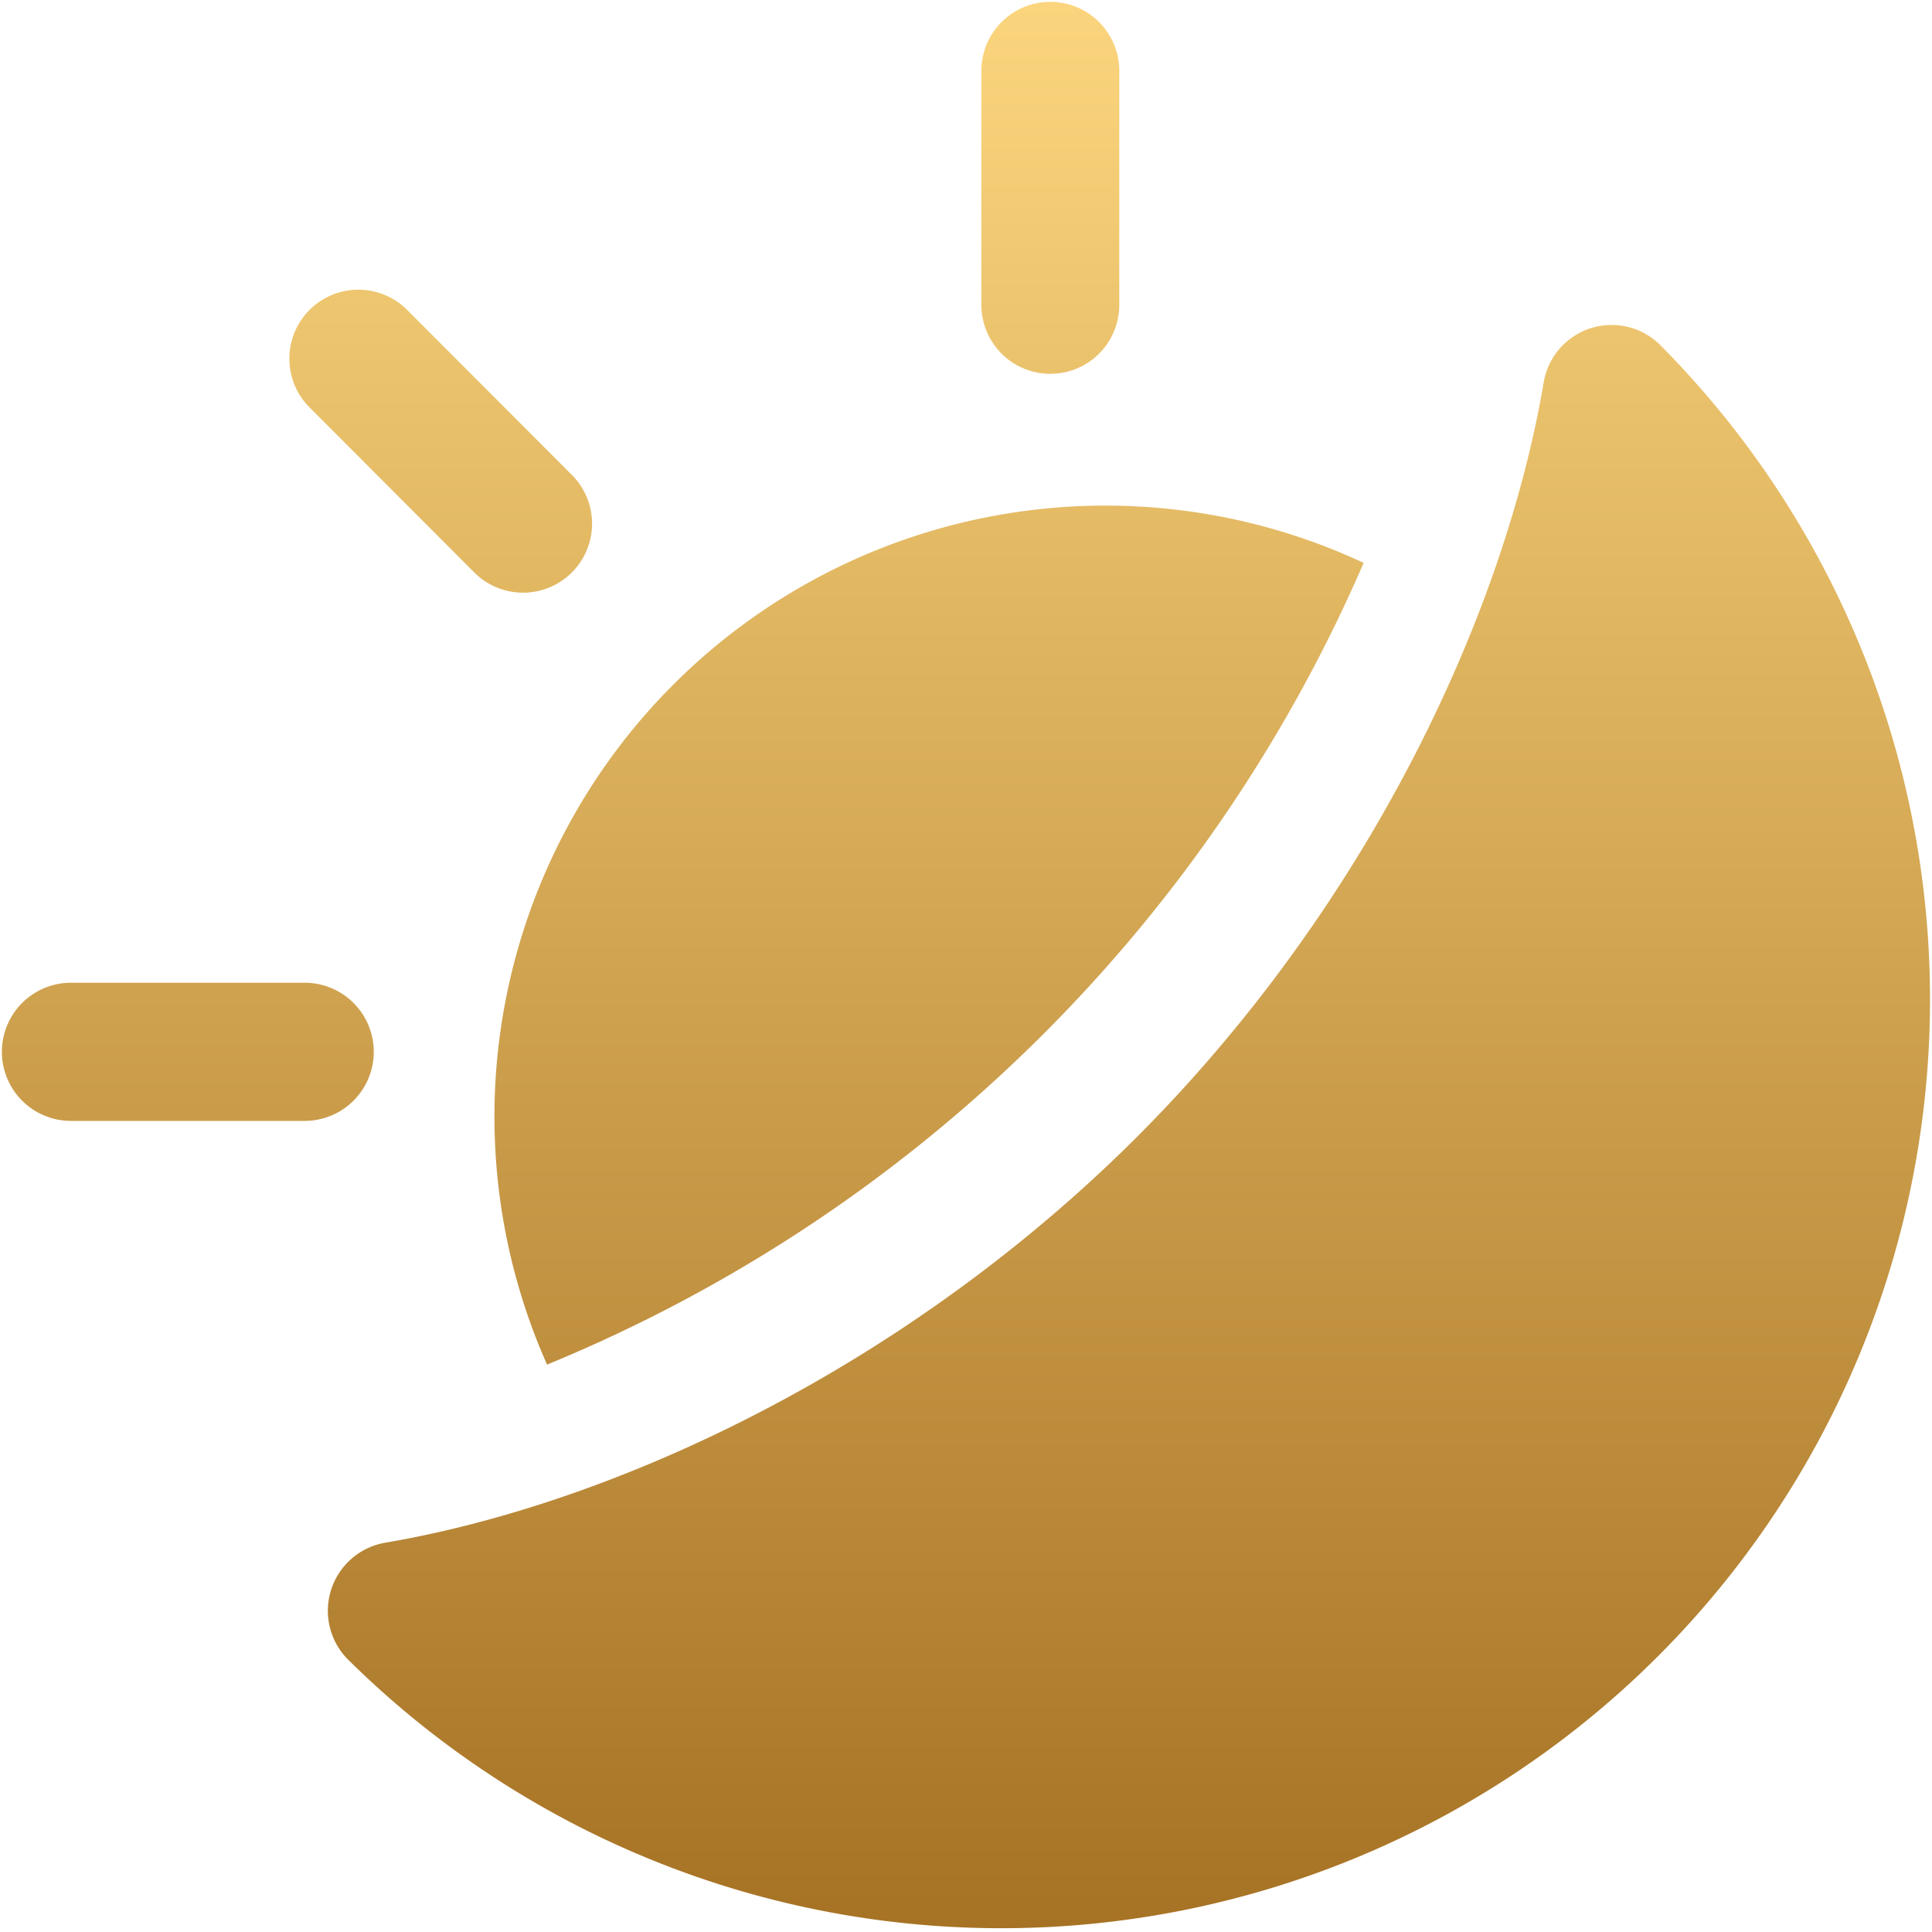
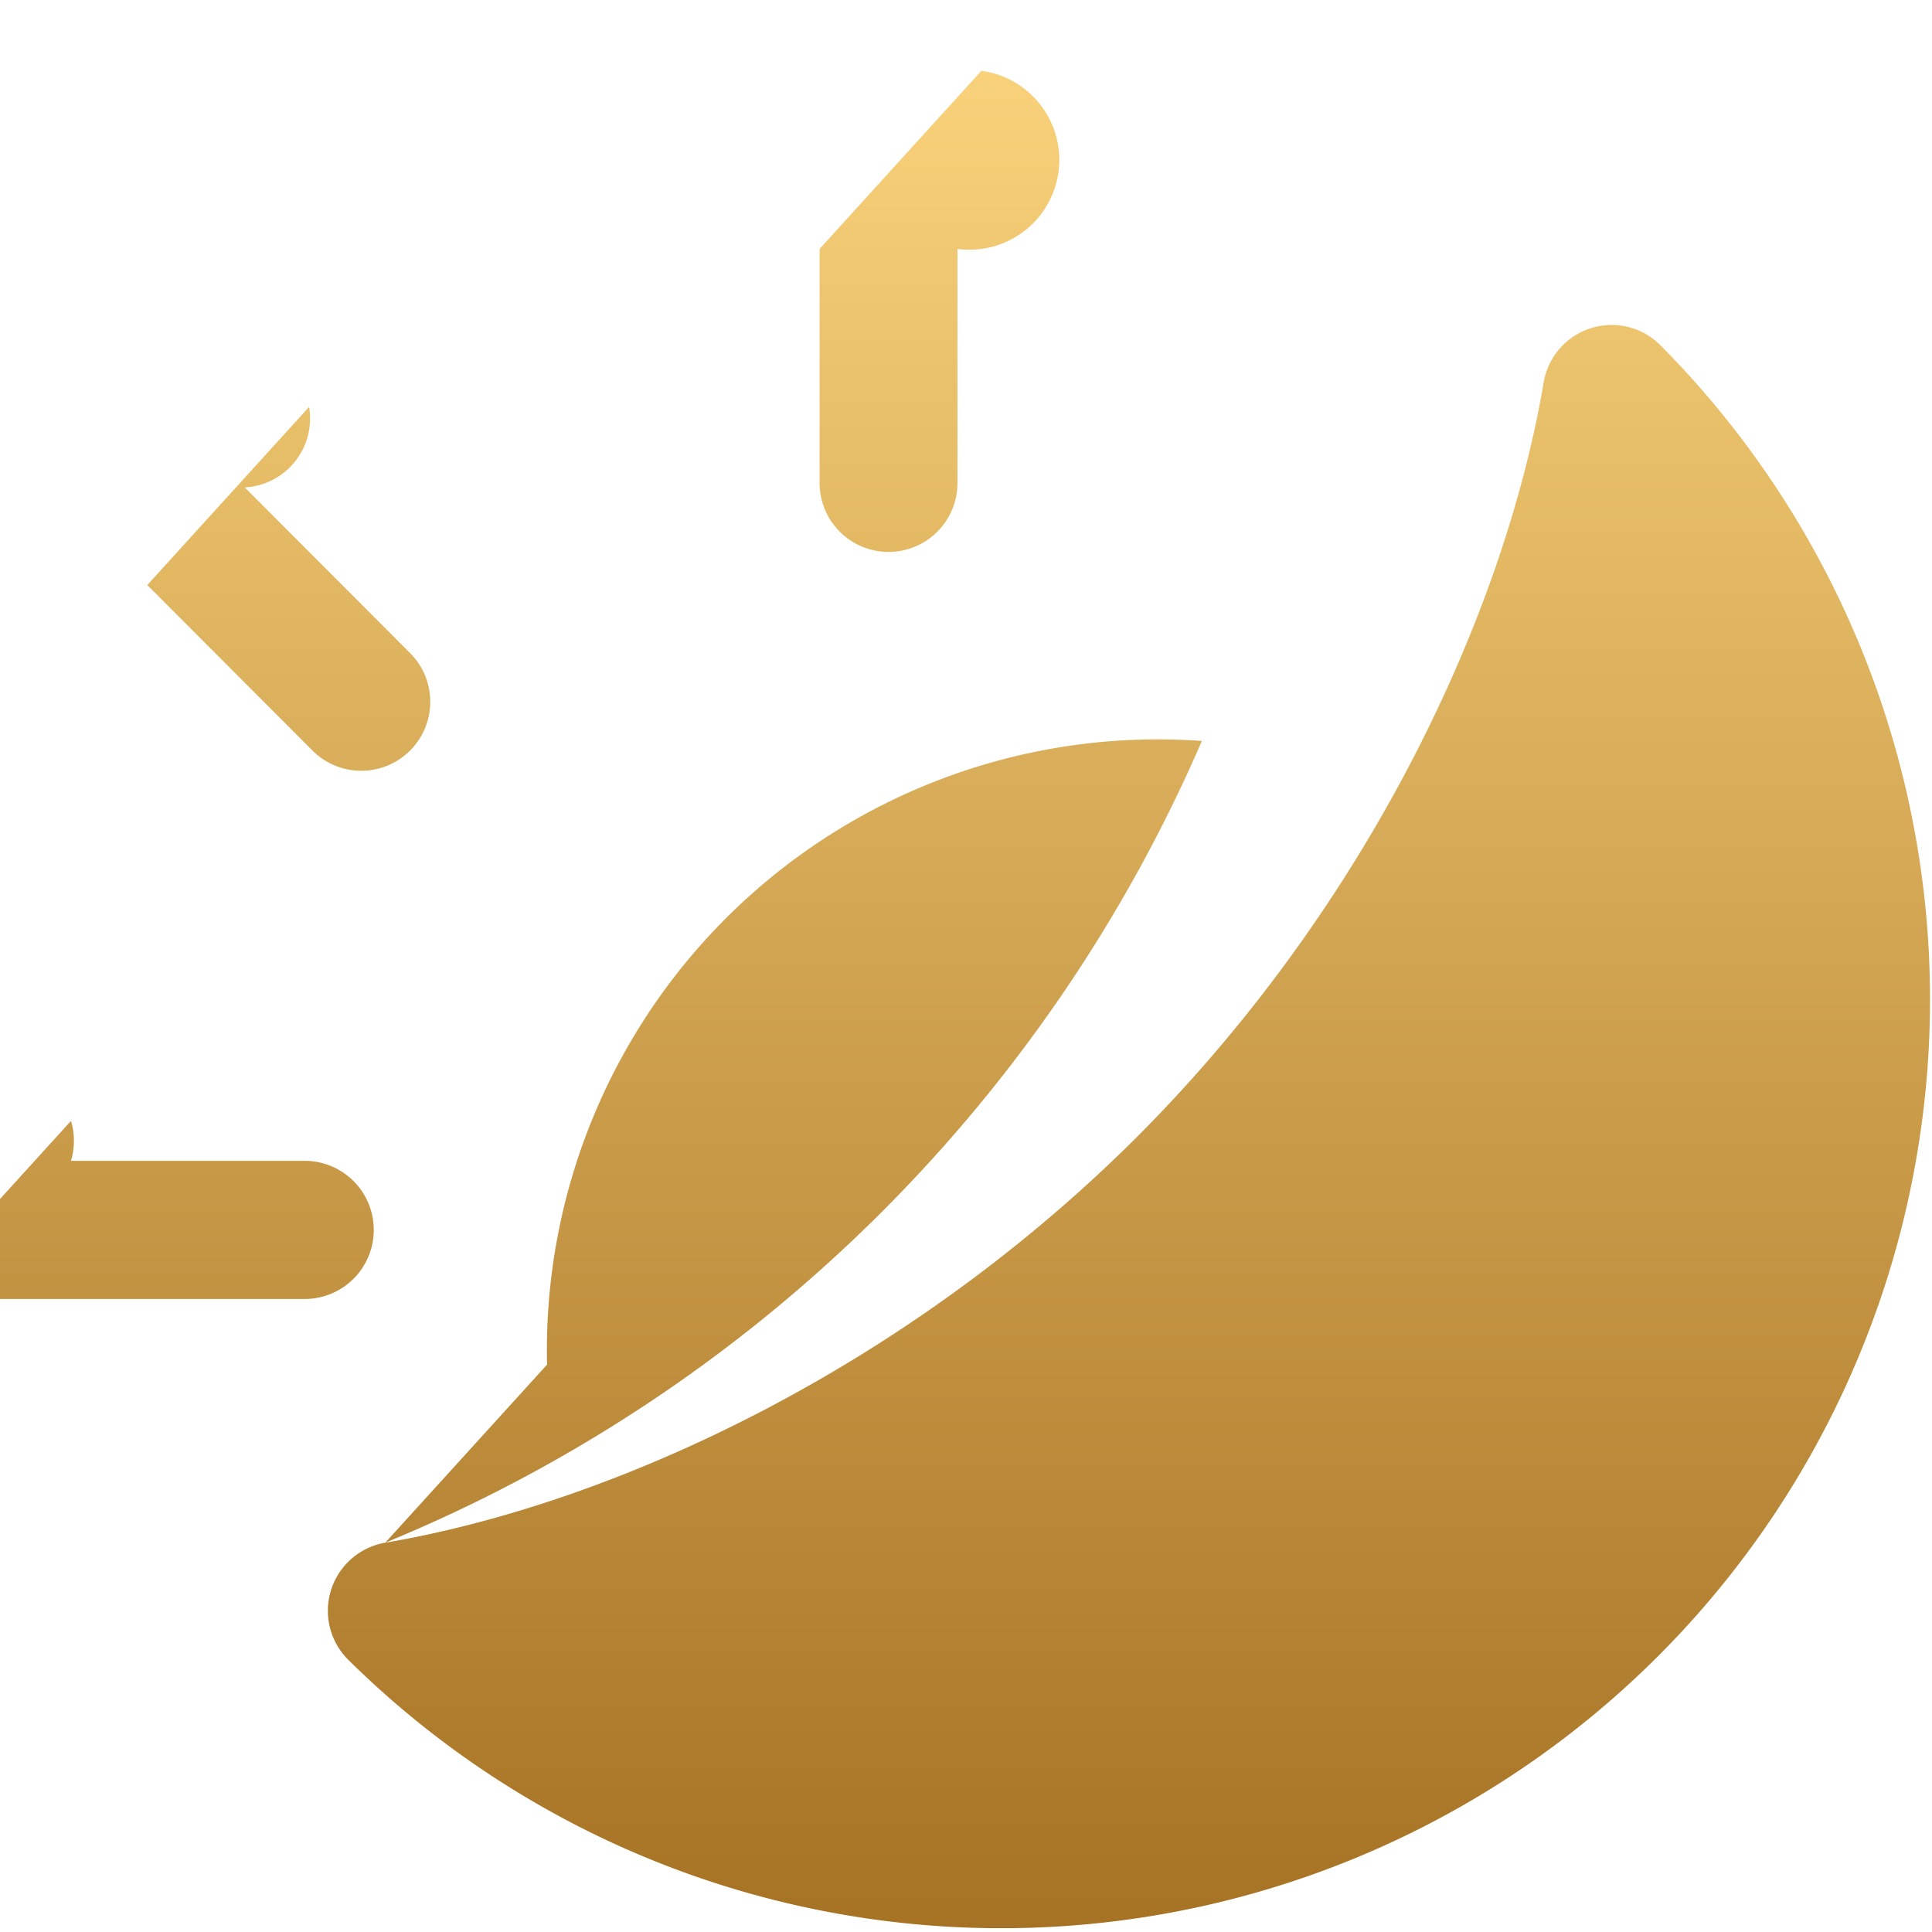
<svg xmlns="http://www.w3.org/2000/svg" id="icon_01.svg" width="100.125" height="100.12" viewBox="0 0 100.125 100.12">
  <defs>
    <style>
      .cls-1 {
        fill-rule: evenodd;
        fill: url(#linear-gradient);
      }

      .cls-2 {
        fill: none;
      }
    </style>
    <linearGradient id="linear-gradient" x1="341.11" y1="1485.12" x2="341.11" y2="1385.09" gradientUnits="userSpaceOnUse">
      <stop offset="0" stop-color="#a67224" />
      <stop offset="1" stop-color="#fbd57d" />
    </linearGradient>
  </defs>
-   <path id="_001" data-name="001" class="cls-1" d="M310.966,1464.95a3.58,3.58,0,0,0-1.926,6.06,48.129,48.129,0,0,0,68.008-68.12,3.57,3.57,0,0,0-6.048,1.93c-2.033,11.99-9.068,27.06-21.037,39.06C337.99,1455.86,322.938,1462.91,310.966,1464.95Zm8.385-9.23a78.712,78.712,0,0,0,42.32-41.55A31.663,31.663,0,0,0,319.351,1455.72Zm-24.673-12.63H306.79a3.58,3.58,0,0,0,0-7.16H294.678A3.58,3.58,0,0,0,294.678,1443.09Zm12.34-37,8.564,8.58a3.575,3.575,0,0,0,5.052-5.06l-8.565-8.58A3.575,3.575,0,0,0,307.018,1406.09Zm34.842-17.42v12.13a3.573,3.573,0,1,0,7.146,0v-12.13A3.573,3.573,0,0,0,341.86,1388.67Z" transform="translate(-291 -1385)" />
-   <rect id="枠" class="cls-2" width="100" height="100" />
+   <path id="_001" data-name="001" class="cls-1" d="M310.966,1464.95a3.58,3.58,0,0,0-1.926,6.06,48.129,48.129,0,0,0,68.008-68.12,3.57,3.57,0,0,0-6.048,1.93c-2.033,11.99-9.068,27.06-21.037,39.06C337.99,1455.86,322.938,1462.91,310.966,1464.95Za78.712,78.712,0,0,0,42.32-41.55A31.663,31.663,0,0,0,319.351,1455.72Zm-24.673-12.63H306.79a3.58,3.58,0,0,0,0-7.16H294.678A3.58,3.58,0,0,0,294.678,1443.09Zm12.34-37,8.564,8.58a3.575,3.575,0,0,0,5.052-5.06l-8.565-8.58A3.575,3.575,0,0,0,307.018,1406.09Zm34.842-17.42v12.13a3.573,3.573,0,1,0,7.146,0v-12.13A3.573,3.573,0,0,0,341.86,1388.67Z" transform="translate(-291 -1385)" />
</svg>